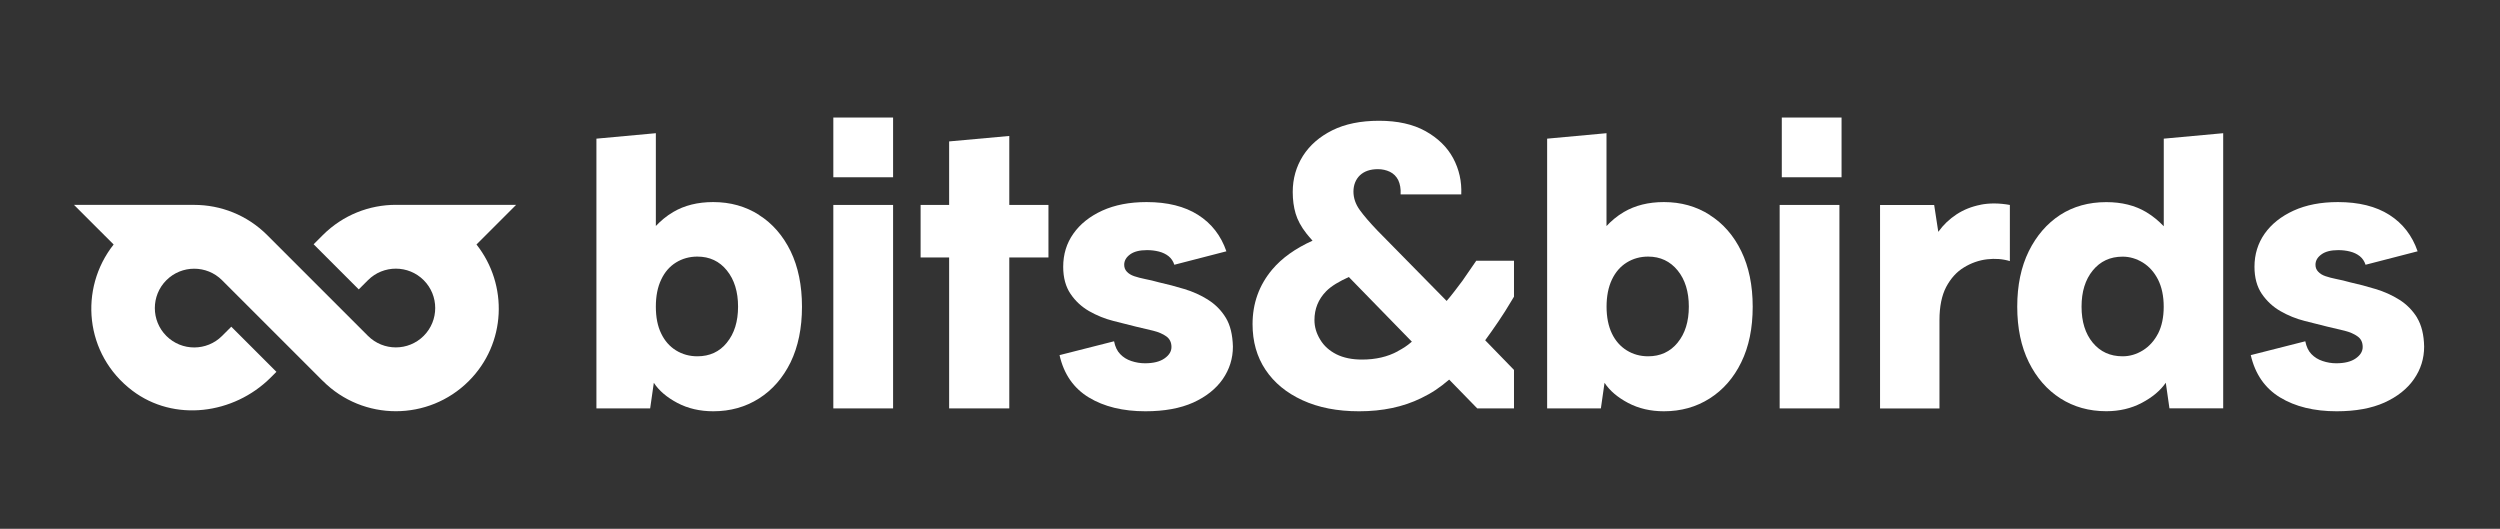
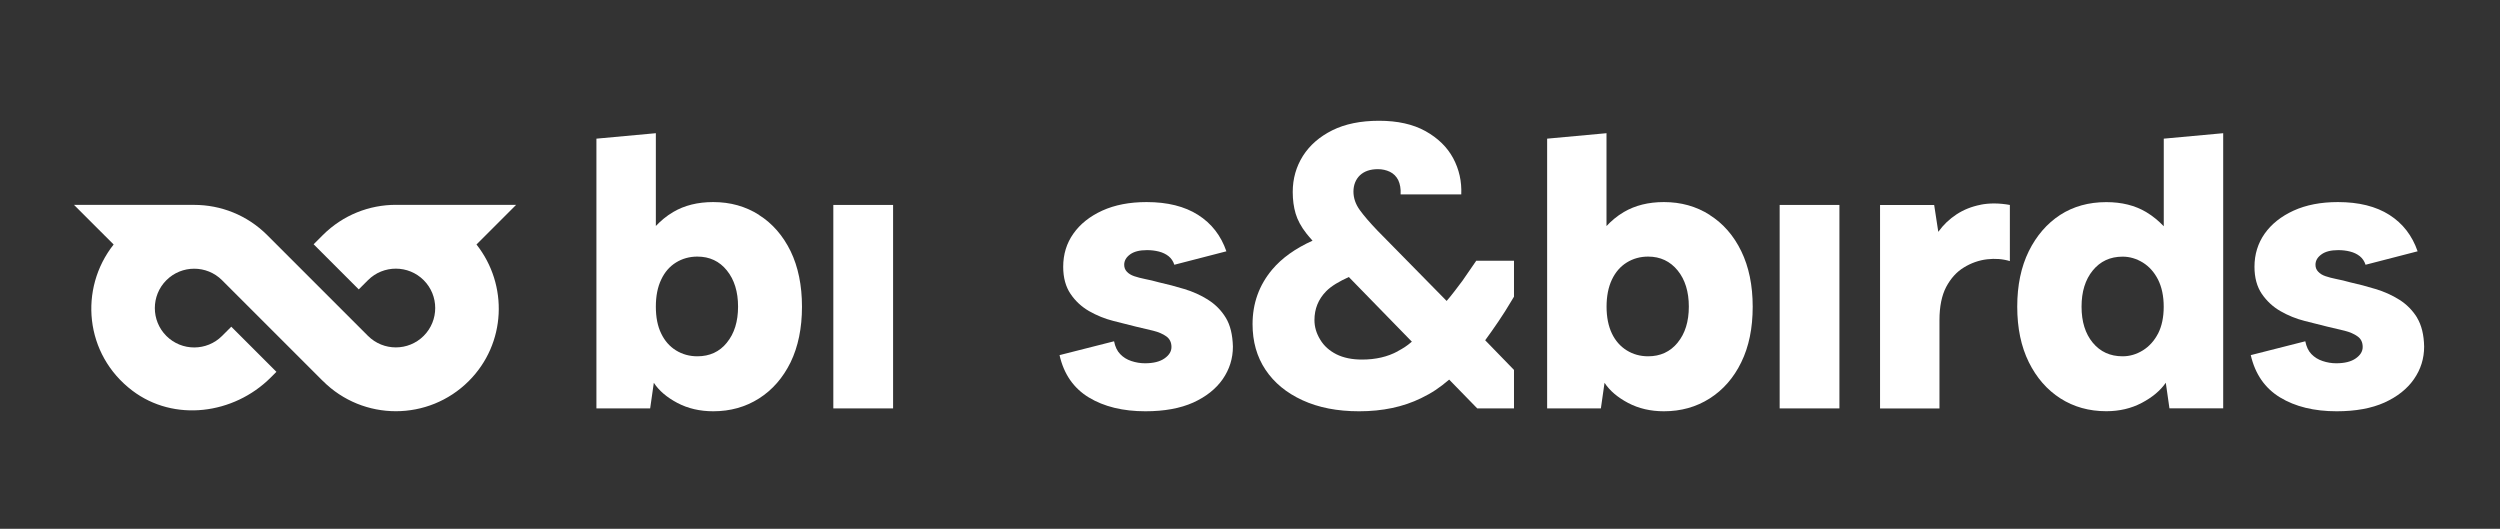
<svg xmlns="http://www.w3.org/2000/svg" width="851" height="180" viewBox="0 0 851 180" fill="none">
  <rect x="0" y="0" width="851" height="180" fill="#333333" stroke="none" />
  <g clip-path="url(#clip0_1158_229)">
    <path d="M304.007 69.762H283.665V139.021H304.007V69.762Z" fill="white" />
    <path d="M411.237 102.036C408.727 100.465 406.046 99.259 403.115 98.378C400.184 97.496 397.33 96.73 394.457 96.098C392.81 95.639 391.239 95.256 389.802 94.987C388.404 94.7 387.121 94.374 386.067 94.011C385.014 93.647 384.171 93.13 383.577 92.478C382.983 91.846 382.677 91.061 382.677 90.123C382.677 88.743 383.347 87.575 384.688 86.598C386.029 85.621 387.925 85.143 390.454 85.143C391.833 85.143 393.154 85.296 394.457 85.621C395.759 85.947 396.87 86.483 397.79 87.211C398.709 87.958 399.361 88.935 399.744 90.123L417.462 85.545C415.623 80.201 412.405 76.064 407.827 73.153C403.249 70.241 397.407 68.786 390.3 68.786C384.477 68.786 379.459 69.762 375.206 71.697C370.954 73.65 367.678 76.255 365.38 79.531C363.062 82.806 361.913 86.579 361.913 90.812C361.913 94.509 362.755 97.592 364.403 100.025C366.05 102.476 368.195 104.449 370.762 105.924C373.367 107.399 376.087 108.51 378.961 109.238C381.795 109.985 384.401 110.636 386.699 111.191C388.73 111.651 390.683 112.111 392.522 112.57C394.38 113.03 395.874 113.681 397.043 114.524C398.173 115.348 398.767 116.554 398.767 118.125C398.767 119.6 397.981 120.902 396.411 121.994C394.84 123.105 392.618 123.66 389.764 123.66C388.193 123.66 386.661 123.411 385.109 122.894C383.596 122.396 382.332 121.611 381.317 120.538C380.282 119.485 379.593 118.029 379.229 116.171L360.668 120.883C362.123 127.338 365.456 132.145 370.628 135.286C375.8 138.427 382.236 139.998 389.898 139.998C396.372 139.998 401.774 139.002 406.18 137.029C410.566 135.037 413.899 132.375 416.217 129.061C418.516 125.729 419.684 122.032 419.684 117.991C419.569 113.911 418.784 110.655 417.251 108.146C415.738 105.656 413.727 103.626 411.237 102.055V102.036Z" fill="white" />
    <path d="M626.136 69.762H605.794V139.021H626.136V69.762Z" fill="white" />
    <path d="M674.196 69.706C671.132 70.299 668.431 71.391 666.017 72.962C663.604 74.532 661.535 76.505 659.792 78.918L658.394 69.782H639.967V139.041H660.194V108.989C660.194 104.373 660.96 100.6 662.474 97.689C664.025 94.777 666.017 92.556 668.508 91.043C670.998 89.51 673.641 88.591 676.399 88.265C679.158 87.94 681.763 88.15 684.157 88.878V69.763C680.556 69.112 677.223 69.093 674.177 69.686L674.196 69.706Z" fill="white" />
    <path d="M822.782 108.127C821.23 105.637 819.238 103.606 816.748 102.036C814.258 100.465 811.557 99.259 808.626 98.378C805.734 97.496 802.842 96.73 799.968 96.098C798.321 95.639 796.769 95.256 795.333 94.987C793.896 94.7 792.651 94.374 791.598 94.011C790.525 93.647 789.701 93.13 789.107 92.478C788.495 91.846 788.188 91.061 788.188 90.123C788.188 88.743 788.858 87.575 790.218 86.598C791.54 85.621 793.456 85.143 795.946 85.143C797.325 85.143 798.685 85.296 799.949 85.621C801.252 85.947 802.363 86.483 803.282 87.211C804.202 87.958 804.853 88.935 805.236 90.123L822.954 85.545C821.115 80.201 817.917 76.064 813.358 73.153C808.799 70.241 802.937 68.786 795.831 68.786C790.008 68.786 784.989 69.762 780.737 71.697C776.484 73.65 773.209 76.255 770.891 79.531C768.592 82.806 767.424 86.579 767.424 90.812C767.424 94.509 768.267 97.592 769.914 100.025C771.6 102.476 773.707 104.449 776.293 105.924C778.86 107.399 781.599 108.51 784.472 109.238C787.345 109.985 789.912 110.636 792.23 111.191C794.26 111.651 796.176 112.111 798.053 112.57C799.892 113.03 801.386 113.681 802.535 114.524C803.703 115.348 804.259 116.554 804.259 118.125C804.259 119.6 803.474 120.902 801.903 121.994C800.332 123.105 798.11 123.66 795.256 123.66C793.685 123.66 792.153 123.411 790.621 122.894C789.107 122.396 787.843 121.611 786.809 120.538C785.774 119.485 785.104 118.029 784.721 116.171L766.16 120.883C767.654 127.338 770.968 132.145 776.139 135.286C781.311 138.427 787.728 139.998 795.409 139.998C801.846 139.998 807.286 139.002 811.672 137.029C816.058 135.037 819.411 132.375 821.709 129.061C824.027 125.729 825.176 122.032 825.176 117.991C825.1 113.911 824.276 110.655 822.763 108.146L822.782 108.127Z" fill="white" />
    <path d="M258.38 73.152C253.802 70.24 248.611 68.785 242.788 68.785C237.52 68.785 232.961 69.915 229.149 72.175C226.774 73.573 224.897 75.201 223.25 76.925V45.341L203.022 47.199V139.02H221.315L222.56 130.305C224.322 132.987 227.004 135.266 230.586 137.162C234.187 139.059 238.267 139.997 242.788 139.997C248.611 139.997 253.802 138.541 258.38 135.63C262.958 132.719 266.521 128.601 269.126 123.314C271.693 117.99 272.995 111.688 272.995 104.41C272.995 97.132 271.693 90.811 269.126 85.506C266.521 80.2 262.958 76.082 258.38 73.19V73.152ZM247.423 116.649C244.914 119.752 241.562 121.284 237.386 121.284C234.704 121.284 232.291 120.614 230.107 119.273C227.943 117.932 226.257 116.017 225.069 113.527C223.843 111.037 223.25 107.973 223.25 104.391C223.25 100.809 223.843 97.725 225.069 95.178C226.257 92.631 227.943 90.696 230.107 89.356C232.291 88.015 234.704 87.344 237.386 87.344C241.562 87.344 244.914 88.934 247.423 92.056C249.971 95.197 251.235 99.315 251.235 104.372C251.235 109.428 249.971 113.546 247.423 116.63V116.649Z" fill="white" />
-     <path d="M626.865 40H606.522V60.341H626.865V40Z" fill="white" />
-     <path d="M304.007 40H283.665V60.341H304.007V40Z" fill="white" />
    <path d="M497.664 95.774C497.013 96.693 493.488 101.328 492.435 102.439L468.893 78.498C466.327 75.816 464.315 73.499 462.879 71.507C461.442 69.515 460.714 67.427 460.714 65.205C460.714 62.983 461.48 61.049 462.936 59.651C464.43 58.272 466.461 57.582 469.047 57.582C470.502 57.582 471.882 57.889 473.127 58.482C474.372 59.095 475.31 60.034 475.962 61.317C476.574 62.619 476.881 64.228 476.766 66.182H497.415C497.607 61.738 496.687 57.639 494.657 53.847C492.626 50.074 489.485 47.009 485.233 44.634C480.98 42.278 475.713 41.11 469.43 41.11C463.147 41.11 457.841 42.202 453.493 44.366C449.164 46.531 445.831 49.442 443.513 53.081C441.214 56.739 440.046 60.819 440.046 65.339C440.046 68.021 440.372 70.472 441.023 72.675C441.674 74.877 442.881 77.157 444.701 79.474C445.294 80.24 446.061 81.102 446.788 81.926C440.946 84.569 436.368 87.825 433.074 91.733C428.591 97.057 426.369 103.263 426.369 110.35C426.369 116.268 427.825 121.439 430.775 125.864C433.744 130.308 437.939 133.755 443.379 136.245C448.838 138.754 455.255 139.999 462.649 139.999C470.598 139.999 477.609 138.524 483.7 135.556C487.435 133.755 490.021 132.012 493.297 129.216L502.855 139.022H515.363V125.921L505.556 115.828C508.353 111.997 511.762 107.113 514.463 102.478L515.363 100.984V88.764H502.51C502.51 88.764 498.296 94.855 497.664 95.793V95.774ZM475.827 119.562C472.341 121.459 468.28 122.397 463.645 122.397C460.235 122.397 457.324 121.803 454.91 120.597C452.535 119.39 450.658 117.743 449.394 115.598C448.091 113.472 447.44 111.269 447.44 108.951C447.44 105.159 448.742 101.903 451.386 99.183C453.186 97.325 455.945 95.755 459.143 94.299L480.597 116.306C478.892 117.762 477.705 118.528 475.827 119.524V119.562Z" fill="white" />
-     <path d="M343.562 46.281L323.085 48.139V69.763H313.374V87.633H323.085V139.022H343.562V87.633H356.894V69.763H343.562V46.281Z" fill="white" />
    <path d="M581.985 73.152C577.407 70.24 572.216 68.785 566.392 68.785C561.144 68.785 556.604 69.915 552.754 72.175C550.379 73.573 548.502 75.201 546.854 76.944V45.341L526.646 47.199V139.02H544.939L546.184 130.305C547.946 132.987 550.628 135.266 554.21 137.162C557.811 139.059 561.872 139.997 566.392 139.997C572.216 139.997 577.407 138.541 581.985 135.63C586.563 132.719 590.164 128.601 592.73 123.314C595.336 117.99 596.619 111.688 596.619 104.41C596.619 97.132 595.316 90.811 592.73 85.506C590.164 80.2 586.563 76.082 581.985 73.19V73.152ZM571.066 116.649C568.519 119.752 565.166 121.284 561.029 121.284C558.347 121.284 555.915 120.614 553.75 119.273C551.586 117.932 549.881 116.017 548.693 113.527C547.506 111.037 546.874 107.973 546.874 104.391C546.874 100.809 547.486 97.725 548.693 95.178C549.9 92.631 551.586 90.696 553.75 89.356C555.915 88.015 558.347 87.344 561.029 87.344C565.166 87.344 568.519 88.934 571.066 92.056C573.614 95.178 574.878 99.315 574.878 104.372C574.878 109.428 573.614 113.546 571.066 116.63V116.649Z" fill="white" />
    <path d="M736.527 77.001C734.841 75.259 732.945 73.611 730.57 72.194C726.777 69.934 722.256 68.804 716.989 68.804C711.012 68.804 705.764 70.26 701.263 73.171C696.799 76.082 693.237 80.2 690.612 85.487C687.988 90.811 686.666 97.113 686.666 104.391C686.666 111.669 687.988 117.99 690.612 123.295C693.237 128.601 696.838 132.719 701.358 135.611C705.879 138.503 711.089 139.978 716.989 139.978C721.433 139.978 725.455 139.039 729.056 137.143C732.658 135.247 735.378 132.968 737.236 130.286L738.481 139.001H756.774V45.341L736.546 47.199V77.001H736.527ZM734.611 113.527C733.309 116.017 731.585 117.932 729.42 119.273C727.237 120.614 724.957 121.284 722.544 121.284C718.291 121.284 714.92 119.733 712.372 116.649C709.825 113.565 708.561 109.486 708.561 104.391C708.561 99.296 709.825 95.197 712.372 92.075C714.92 88.953 718.291 87.364 722.544 87.364C724.957 87.364 727.218 88.034 729.42 89.375C731.585 90.715 733.309 92.65 734.611 95.197C735.876 97.745 736.527 100.809 736.527 104.41C736.527 108.011 735.876 111.056 734.611 113.546V113.527Z" fill="white" />
    <path d="M134.742 69.725C125.759 69.725 116.775 73.153 109.898 80.01L106.757 83.151L122.119 98.512L125.261 95.371C130.49 90.142 138.995 90.142 144.224 95.371C149.454 100.6 149.454 109.104 144.224 114.333C138.995 119.562 130.49 119.562 125.261 114.333L125.146 114.448L125.242 114.314L90.954 80.029C84.097 73.172 75.113 69.744 66.11 69.744H25.195L38.68 83.228C26.804 98.263 28.796 120.654 45.04 132.969C59.233 143.733 79.557 141.09 92.161 128.506L94.096 126.572L78.733 111.211L75.592 114.352C70.363 119.581 61.858 119.581 56.629 114.352C51.399 109.123 51.399 100.619 56.629 95.39C61.858 90.161 70.363 90.161 75.592 95.39L109.879 129.675L110.033 129.579L109.918 129.694C123.633 143.408 145.872 143.408 159.587 129.694C172.305 116.976 173.072 96.999 162.192 83.228L175.677 69.744H134.762L134.742 69.725Z" fill="white" />
  </g>
  <defs>
    <clipPath id="clip0_1158_229">
      <rect width="800" height="100" fill="white" transform="translate(25.195 40)" />
    </clipPath>
  </defs>
</svg>